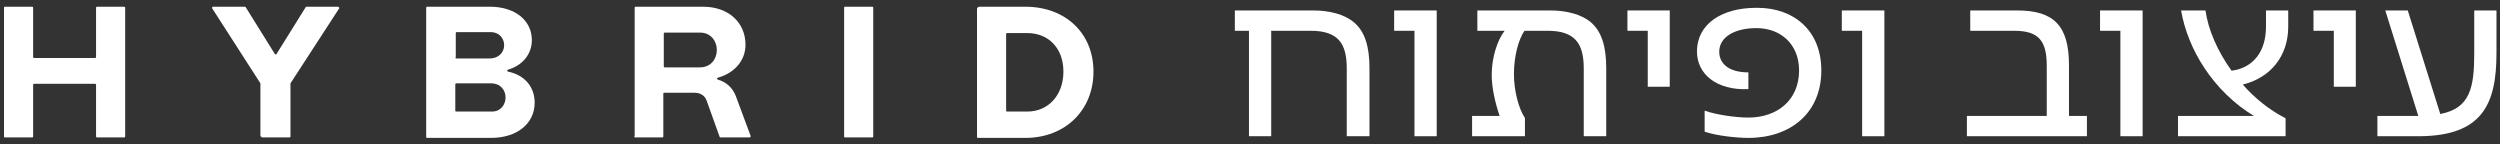
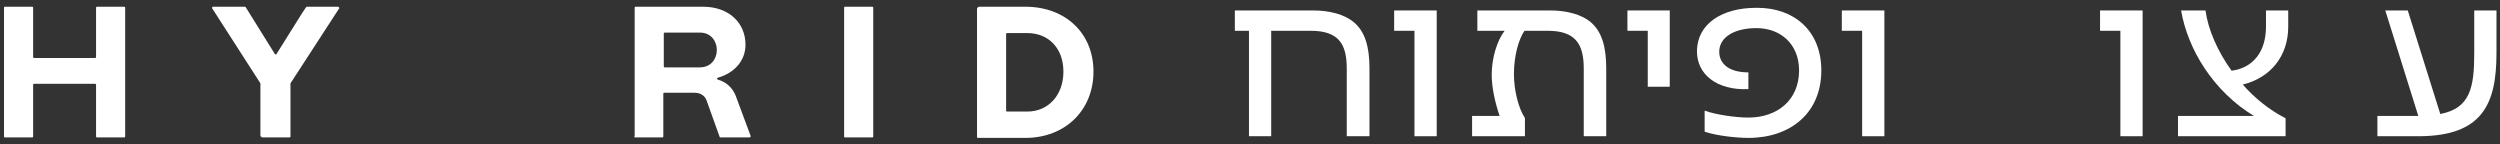
<svg xmlns="http://www.w3.org/2000/svg" width="208" height="12" viewBox="0 0 208 12" fill="none">
  <rect x="0" y="0" width="208" height="12" fill="#333333" stroke="none" />
  <path d="M0.334 11.355V0.638C0.334 0.638 0.334 0.56 0.412 0.56H2.678C2.678 0.56 2.756 0.56 2.756 0.638V4.745C2.756 4.745 2.756 4.823 2.835 4.823H7.914C7.914 4.823 7.992 4.823 7.992 4.745V0.638C7.992 0.638 7.992 0.56 8.07 0.56H10.336C10.336 0.56 10.414 0.56 10.414 0.638V11.355C10.414 11.355 10.414 11.434 10.336 11.434H8.07C8.07 11.434 7.992 11.434 7.992 11.355V7.053C7.992 7.053 7.992 6.974 7.914 6.974H2.835C2.835 6.974 2.756 6.974 2.756 7.053V11.355C2.756 11.355 2.756 11.434 2.678 11.434H0.412C0.412 11.434 0.334 11.434 0.334 11.355Z" fill="white" />
-   <path d="M21.667 11.355V6.974C21.667 6.974 21.667 6.974 21.667 6.935L17.643 0.677C17.643 0.677 17.643 0.56 17.721 0.56H20.338C20.338 0.56 20.378 0.56 20.417 0.56L22.878 4.51C22.878 4.51 22.995 4.549 22.995 4.51L25.457 0.56C25.457 0.56 25.457 0.56 25.535 0.56H28.153C28.153 0.56 28.231 0.638 28.231 0.677L24.167 6.935C24.167 6.935 24.167 6.935 24.167 6.974V11.355C24.167 11.355 24.167 11.434 24.089 11.434H21.823C21.823 11.434 21.745 11.434 21.745 11.355H21.667Z" fill="white" />
-   <path d="M35.459 11.355V0.638C35.459 0.638 35.459 0.56 35.537 0.56H40.773C42.843 0.56 44.25 1.694 44.25 3.337C44.25 4.51 43.468 5.449 42.257 5.801C42.179 5.801 42.179 5.918 42.257 5.957C43.625 6.231 44.484 7.209 44.484 8.539C44.484 10.299 43 11.473 40.851 11.473H35.537C35.537 11.473 35.459 11.473 35.459 11.394V11.355ZM37.881 4.784C37.881 4.784 37.881 4.862 37.959 4.862H40.773C41.437 4.862 41.945 4.393 41.945 3.767C41.945 3.141 41.476 2.672 40.851 2.672H37.999C37.999 2.672 37.92 2.672 37.92 2.75V4.784H37.881ZM37.881 9.204C37.881 9.204 37.881 9.282 37.959 9.282H40.929C41.671 9.282 42.062 8.695 42.062 8.109C42.062 7.522 41.671 6.935 40.851 6.935H37.959C37.959 6.935 37.881 6.935 37.881 7.014V9.204Z" fill="white" />
+   <path d="M21.667 11.355V6.974C21.667 6.974 21.667 6.974 21.667 6.935L17.643 0.677C17.643 0.677 17.643 0.56 17.721 0.56H20.338C20.338 0.56 20.378 0.56 20.417 0.56L22.878 4.51C22.878 4.51 22.995 4.549 22.995 4.51C25.457 0.56 25.457 0.56 25.535 0.56H28.153C28.153 0.56 28.231 0.638 28.231 0.677L24.167 6.935C24.167 6.935 24.167 6.935 24.167 6.974V11.355C24.167 11.355 24.167 11.434 24.089 11.434H21.823C21.823 11.434 21.745 11.434 21.745 11.355H21.667Z" fill="white" />
  <path d="M52.805 11.355V0.638C52.805 0.638 52.805 0.56 52.883 0.56H58.509C60.58 0.56 62.025 1.85 62.025 3.728C62.025 5.019 61.127 6.075 59.72 6.466C59.642 6.466 59.642 6.583 59.72 6.622C60.423 6.818 60.931 7.287 61.205 7.952L62.455 11.316C62.455 11.316 62.455 11.434 62.377 11.434H59.955C59.955 11.434 59.877 11.434 59.877 11.394L58.782 8.343C58.626 7.952 58.275 7.718 57.806 7.718H55.266C55.266 7.718 55.188 7.718 55.188 7.796V11.355C55.188 11.355 55.188 11.434 55.11 11.434H52.844C52.844 11.434 52.766 11.434 52.766 11.355H52.805ZM55.227 5.527C55.227 5.527 55.227 5.605 55.305 5.605H58.236C59.173 5.605 59.642 4.862 59.642 4.158C59.642 3.454 59.173 2.711 58.236 2.711H55.305C55.305 2.711 55.227 2.711 55.227 2.789V5.527Z" fill="white" />
  <path d="M70.231 11.355V0.638C70.231 0.638 70.231 0.56 70.309 0.56H72.575C72.575 0.56 72.653 0.56 72.653 0.638V11.355C72.653 11.355 72.653 11.434 72.575 11.434H70.309C70.309 11.434 70.231 11.434 70.231 11.355Z" fill="white" />
  <path d="M81.287 11.355V0.716C81.287 0.716 81.365 0.56 81.443 0.56H85.311C88.632 0.56 90.977 2.75 90.977 5.957C90.977 9.165 88.632 11.473 85.311 11.473H81.365C81.365 11.473 81.287 11.473 81.287 11.394V11.355ZM83.71 9.204C83.71 9.204 83.71 9.282 83.788 9.282H85.468C87.226 9.282 88.476 7.913 88.476 5.957C88.476 4.002 87.226 2.75 85.468 2.75H83.788C83.788 2.75 83.71 2.75 83.71 2.828V9.243V9.204Z" fill="white" />
  <path d="M112.587 1.805C113.602 2.621 113.94 3.954 113.94 5.684V11.334H112.05V5.684C112.05 3.615 111.334 2.561 109.046 2.561H105.764V11.334H103.914V2.561H102.74V0.87H109.265C110.658 0.87 111.831 1.208 112.587 1.805Z" fill="white" />
  <path d="M115.993 0.87H119.534V11.334H117.684V2.561H115.993V0.87Z" fill="white" />
  <path d="M132.305 1.805C133.3 2.621 133.638 3.954 133.638 5.684V11.334H131.768V5.684C131.768 3.615 131.032 2.561 128.764 2.561H126.835C126.318 3.317 125.96 4.729 125.96 6.162C125.96 7.534 126.338 9.006 126.875 9.822V11.334H122.478V9.643H124.766C124.388 8.529 124.11 7.276 124.11 6.221C124.11 4.809 124.567 3.357 125.184 2.561H122.916V0.87H128.983C130.376 0.87 131.549 1.208 132.305 1.805Z" fill="white" />
  <path d="M135.402 0.87H138.923V7.216H137.093V2.561H135.402V0.87Z" fill="white" />
  <path d="M145.466 11.473C144.492 11.473 142.801 11.294 141.826 10.956V9.205C142.741 9.544 144.432 9.782 145.466 9.782C147.893 9.782 149.684 8.31 149.684 5.863C149.684 3.596 148.053 2.342 146.183 2.342H146.083C144.412 2.342 143.02 3.039 143.04 4.332C143.059 5.326 143.875 6.022 145.466 6.022V7.415C142.821 7.534 141.189 6.162 141.189 4.292C141.189 1.944 143.318 0.651 146.103 0.651H146.222C149.246 0.651 151.534 2.541 151.534 5.863C151.534 9.384 148.988 11.473 145.466 11.473Z" fill="white" />
  <path d="M153.239 0.87H156.78V11.334H154.93V2.561H153.239V0.87Z" fill="white" />
-   <path d="M172.14 5.426V9.643H173.632V11.334H163.646V9.643H170.29V5.485C170.29 3.377 169.614 2.561 167.565 2.561H163.924V0.87H167.823C170.867 0.87 172.14 2.123 172.14 5.426Z" fill="white" />
  <path d="M174.725 0.87H178.266V11.334H176.416V2.561H174.725V0.87Z" fill="white" />
  <path d="M190.38 0.87V2.223C190.38 4.65 188.928 6.46 186.6 7.037C187.595 8.171 188.809 9.146 190.161 9.842V11.334H181.21V9.643H187.516C184.134 7.574 182.025 4.113 181.468 0.87H183.497C183.716 2.462 184.492 4.252 185.666 5.883C187.516 5.644 188.53 4.232 188.53 2.223V0.87H190.38Z" fill="white" />
-   <path d="M192.482 0.87H196.003V7.216H194.173V2.561H192.482V0.87Z" fill="white" />
  <path d="M205.857 4.411V0.87H207.707V4.411C207.707 8.648 206.553 11.334 201.202 11.334H197.8V9.643H201.202L198.456 0.87H200.326L203.032 9.484C205.518 9.006 205.857 7.296 205.857 4.411Z" fill="white" />
</svg>